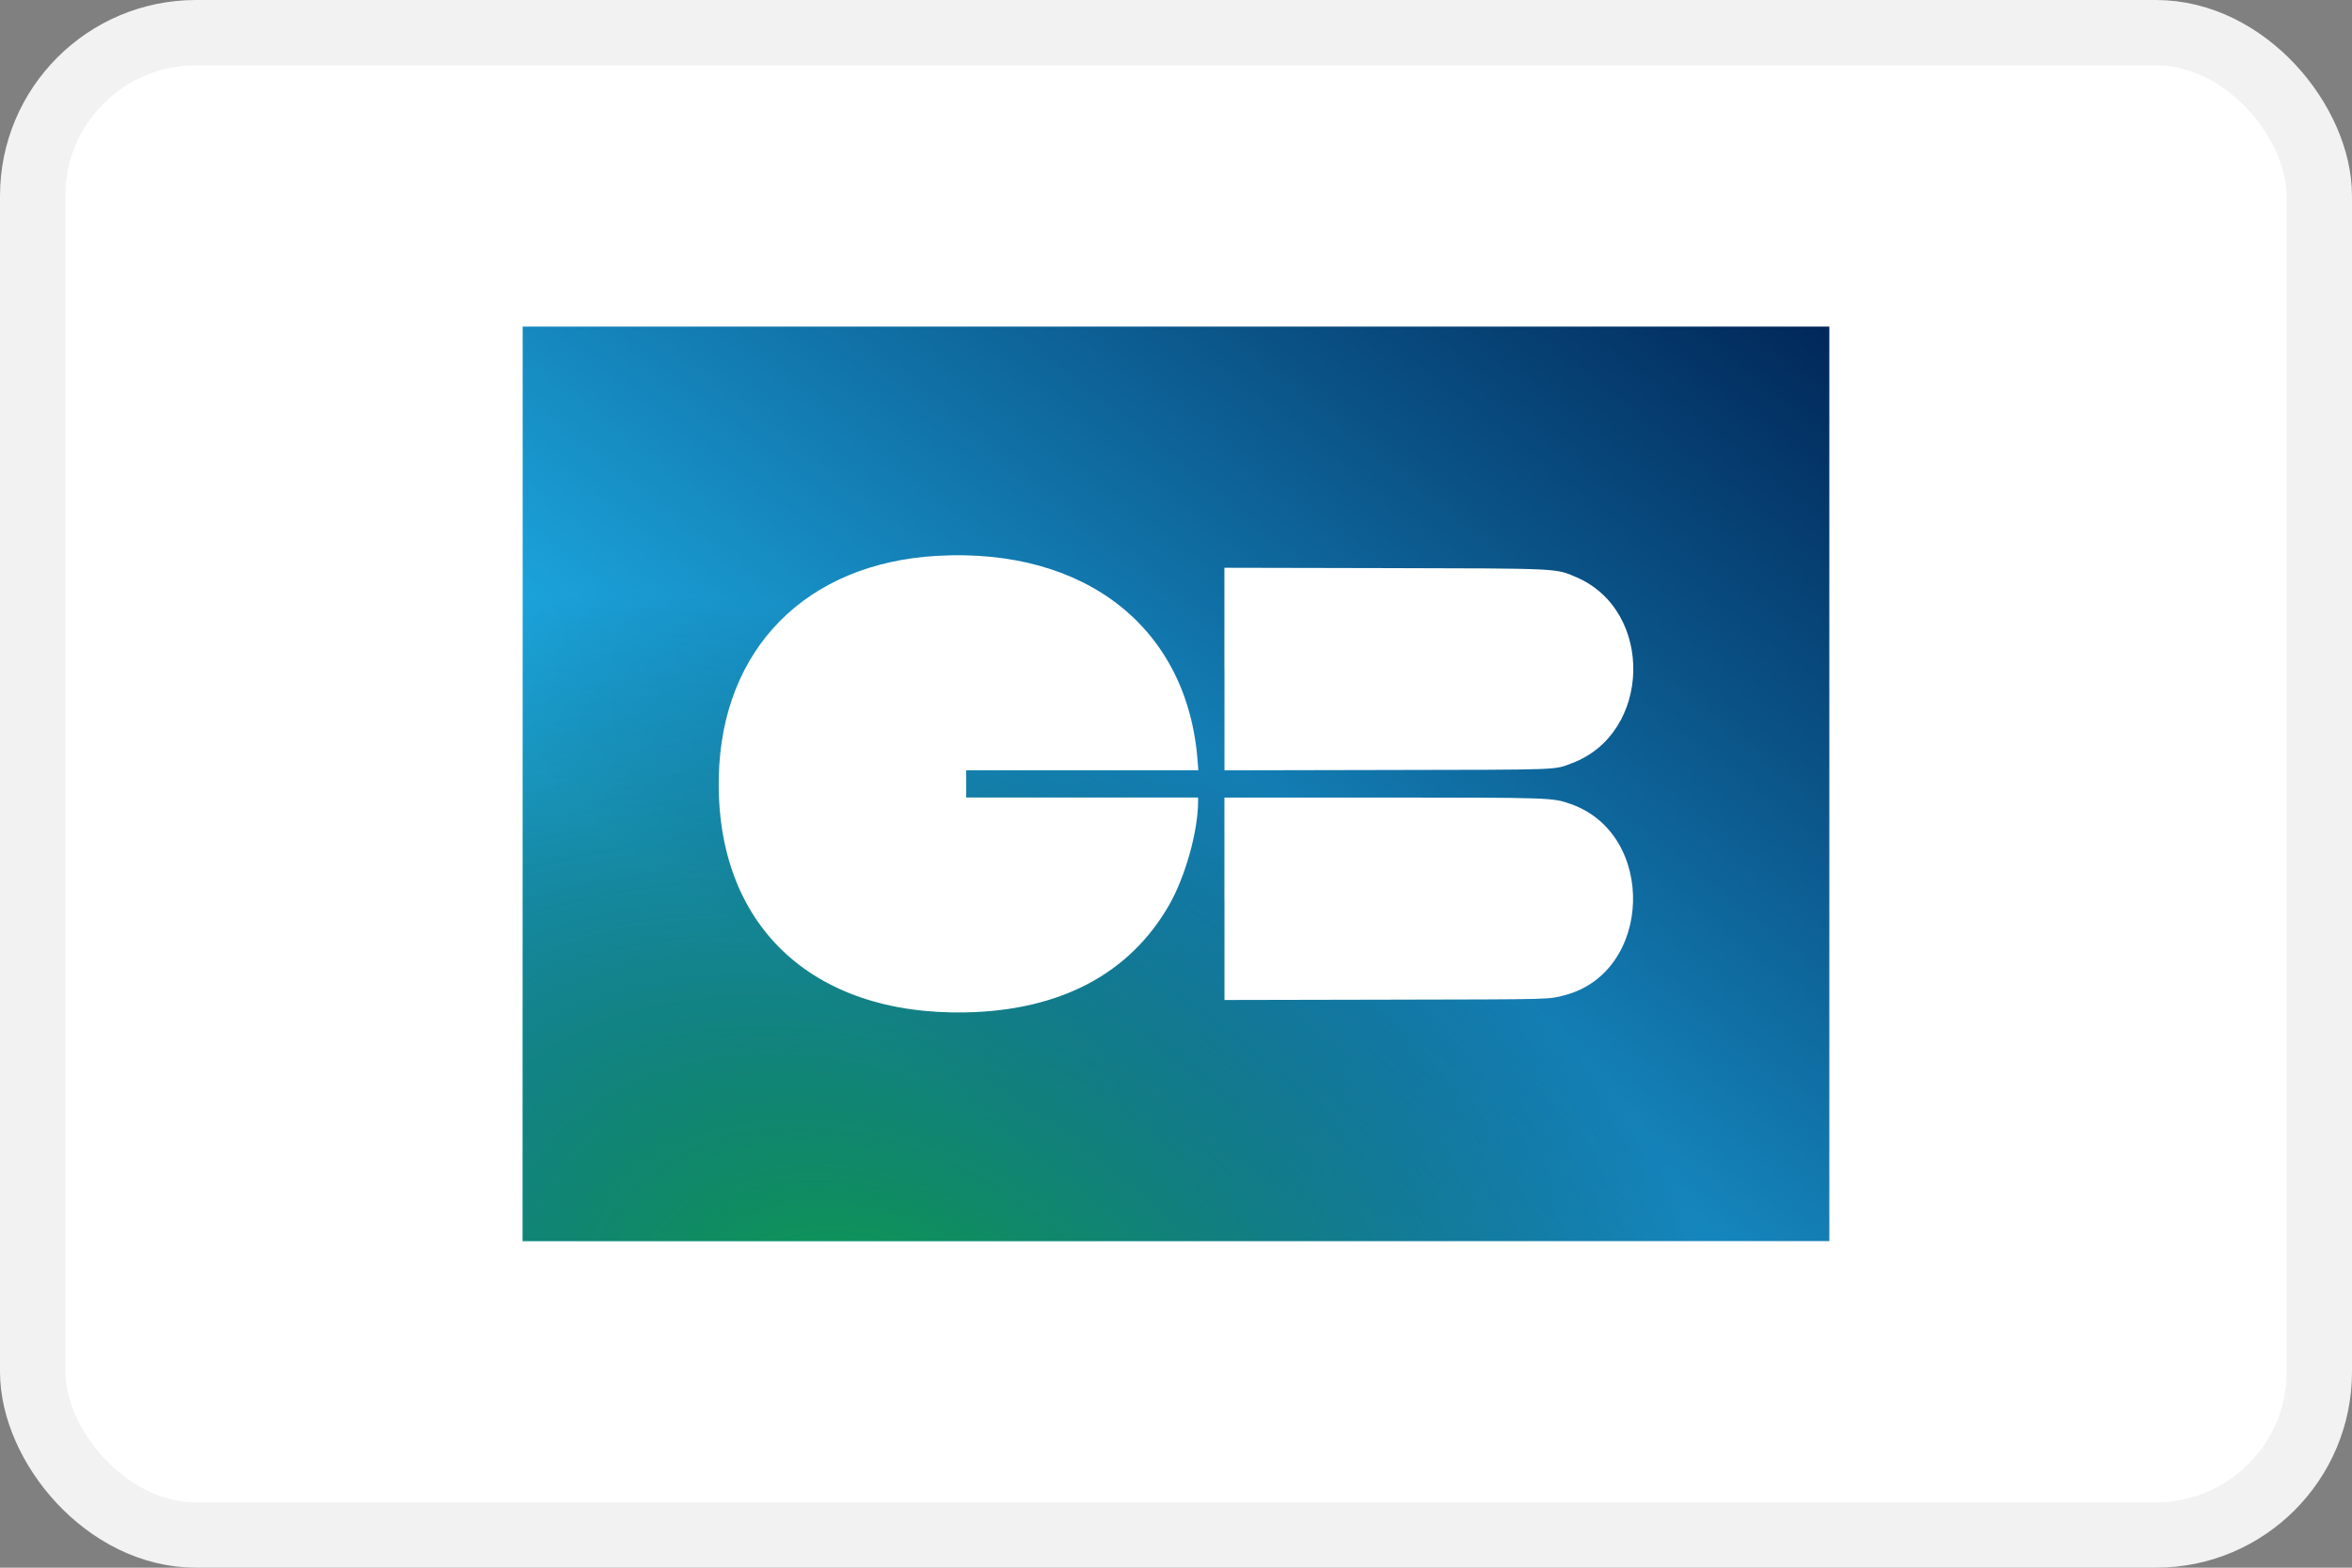
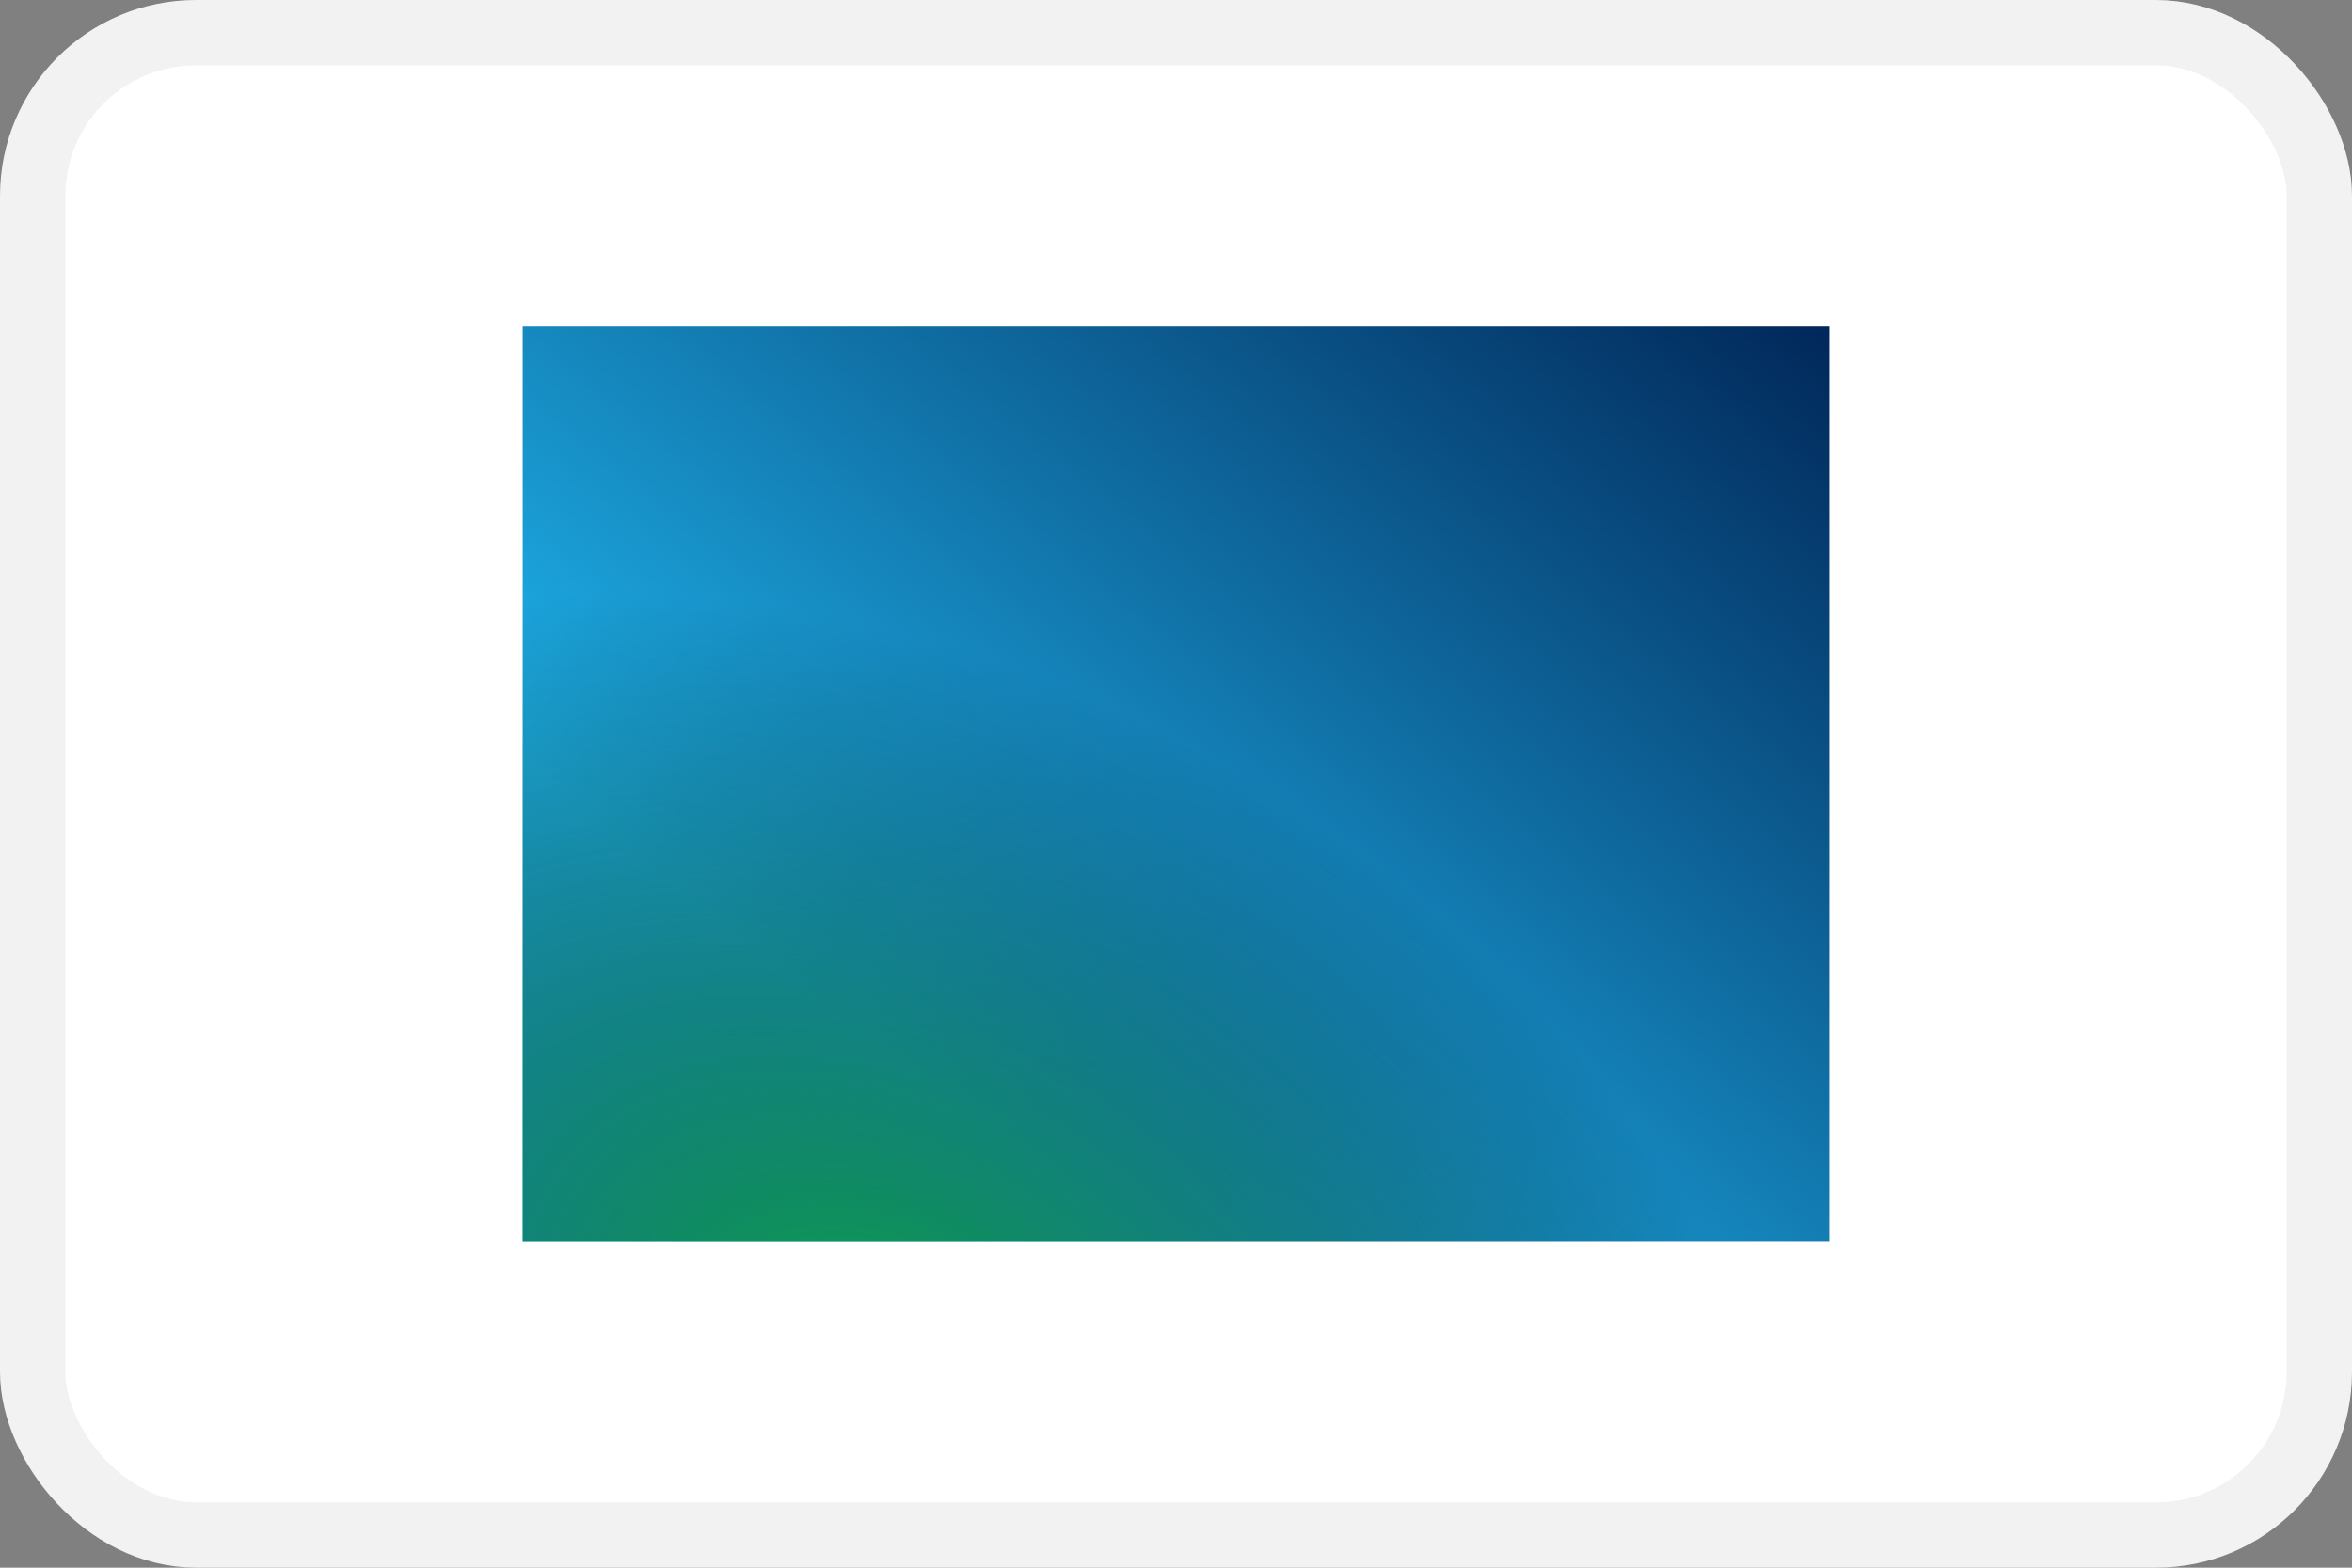
<svg xmlns="http://www.w3.org/2000/svg" width="36" height="24" viewBox="0 0 36 24" fill="none">
  <rect x="0" y="0" width="36" height="24" fill="#808080" stroke="none" />
  <rect width="35" height="23" x=".5" y=".5" fill="#fff" stroke="#F2F2F2" rx="2.5" />
  <path fill="url(#paint0_linear)" d="M8 5h20v14H8z" />
-   <path fill="url(#paint1_radial)" d="M8 5h20v14H8V5z" />
-   <path fill="#fff" fill-rule="evenodd" d="M14.352 8.509c-2.009.11-3.307 1.42-3.35 3.383-.051 2.258 1.41 3.653 3.778 3.607 1.445-.028 2.508-.588 3.113-1.641.248-.432.443-1.126.445-1.583v-.066h-3.549v-.417h3.553l-.01-.128c-.147-2.043-1.708-3.28-3.98-3.155zm4.39 1.734v1.55l2.456-.005c2.754-.005 2.582.002 2.866-.106 1.213-.457 1.258-2.328.069-2.843-.326-.141-.224-.136-2.982-.142l-2.41-.005v1.55zm0 3.516v1.55l2.456-.005c2.626-.005 2.498-.002 2.757-.07 1.34-.355 1.404-2.46.09-2.924-.285-.1-.28-.1-2.924-.1h-2.38v1.55z" clip-rule="evenodd" />
+   <path fill="url(#paint1_radial)" d="M8 5h20v14H8z" />
  <defs>
    <radialGradient id="paint1_radial" cx="0" cy="0" r="1" gradientTransform="matrix(6.5 -11.5 16.429 9.286 13.5 21)" gradientUnits="userSpaceOnUse">
      <stop stop-color="#0EA74A" />
      <stop offset=".81" stop-opacity="0" />
    </radialGradient>
    <linearGradient id="paint0_linear" x1="16.5" x2="28" y1="18.5" y2="4" gradientUnits="userSpaceOnUse">
      <stop offset="0" stop-color="#1EB3EB" />
      <stop offset="0" stop-color="#1EB3EB" />
      <stop offset="1" stop-color="#002153" />
    </linearGradient>
  </defs>
</svg>